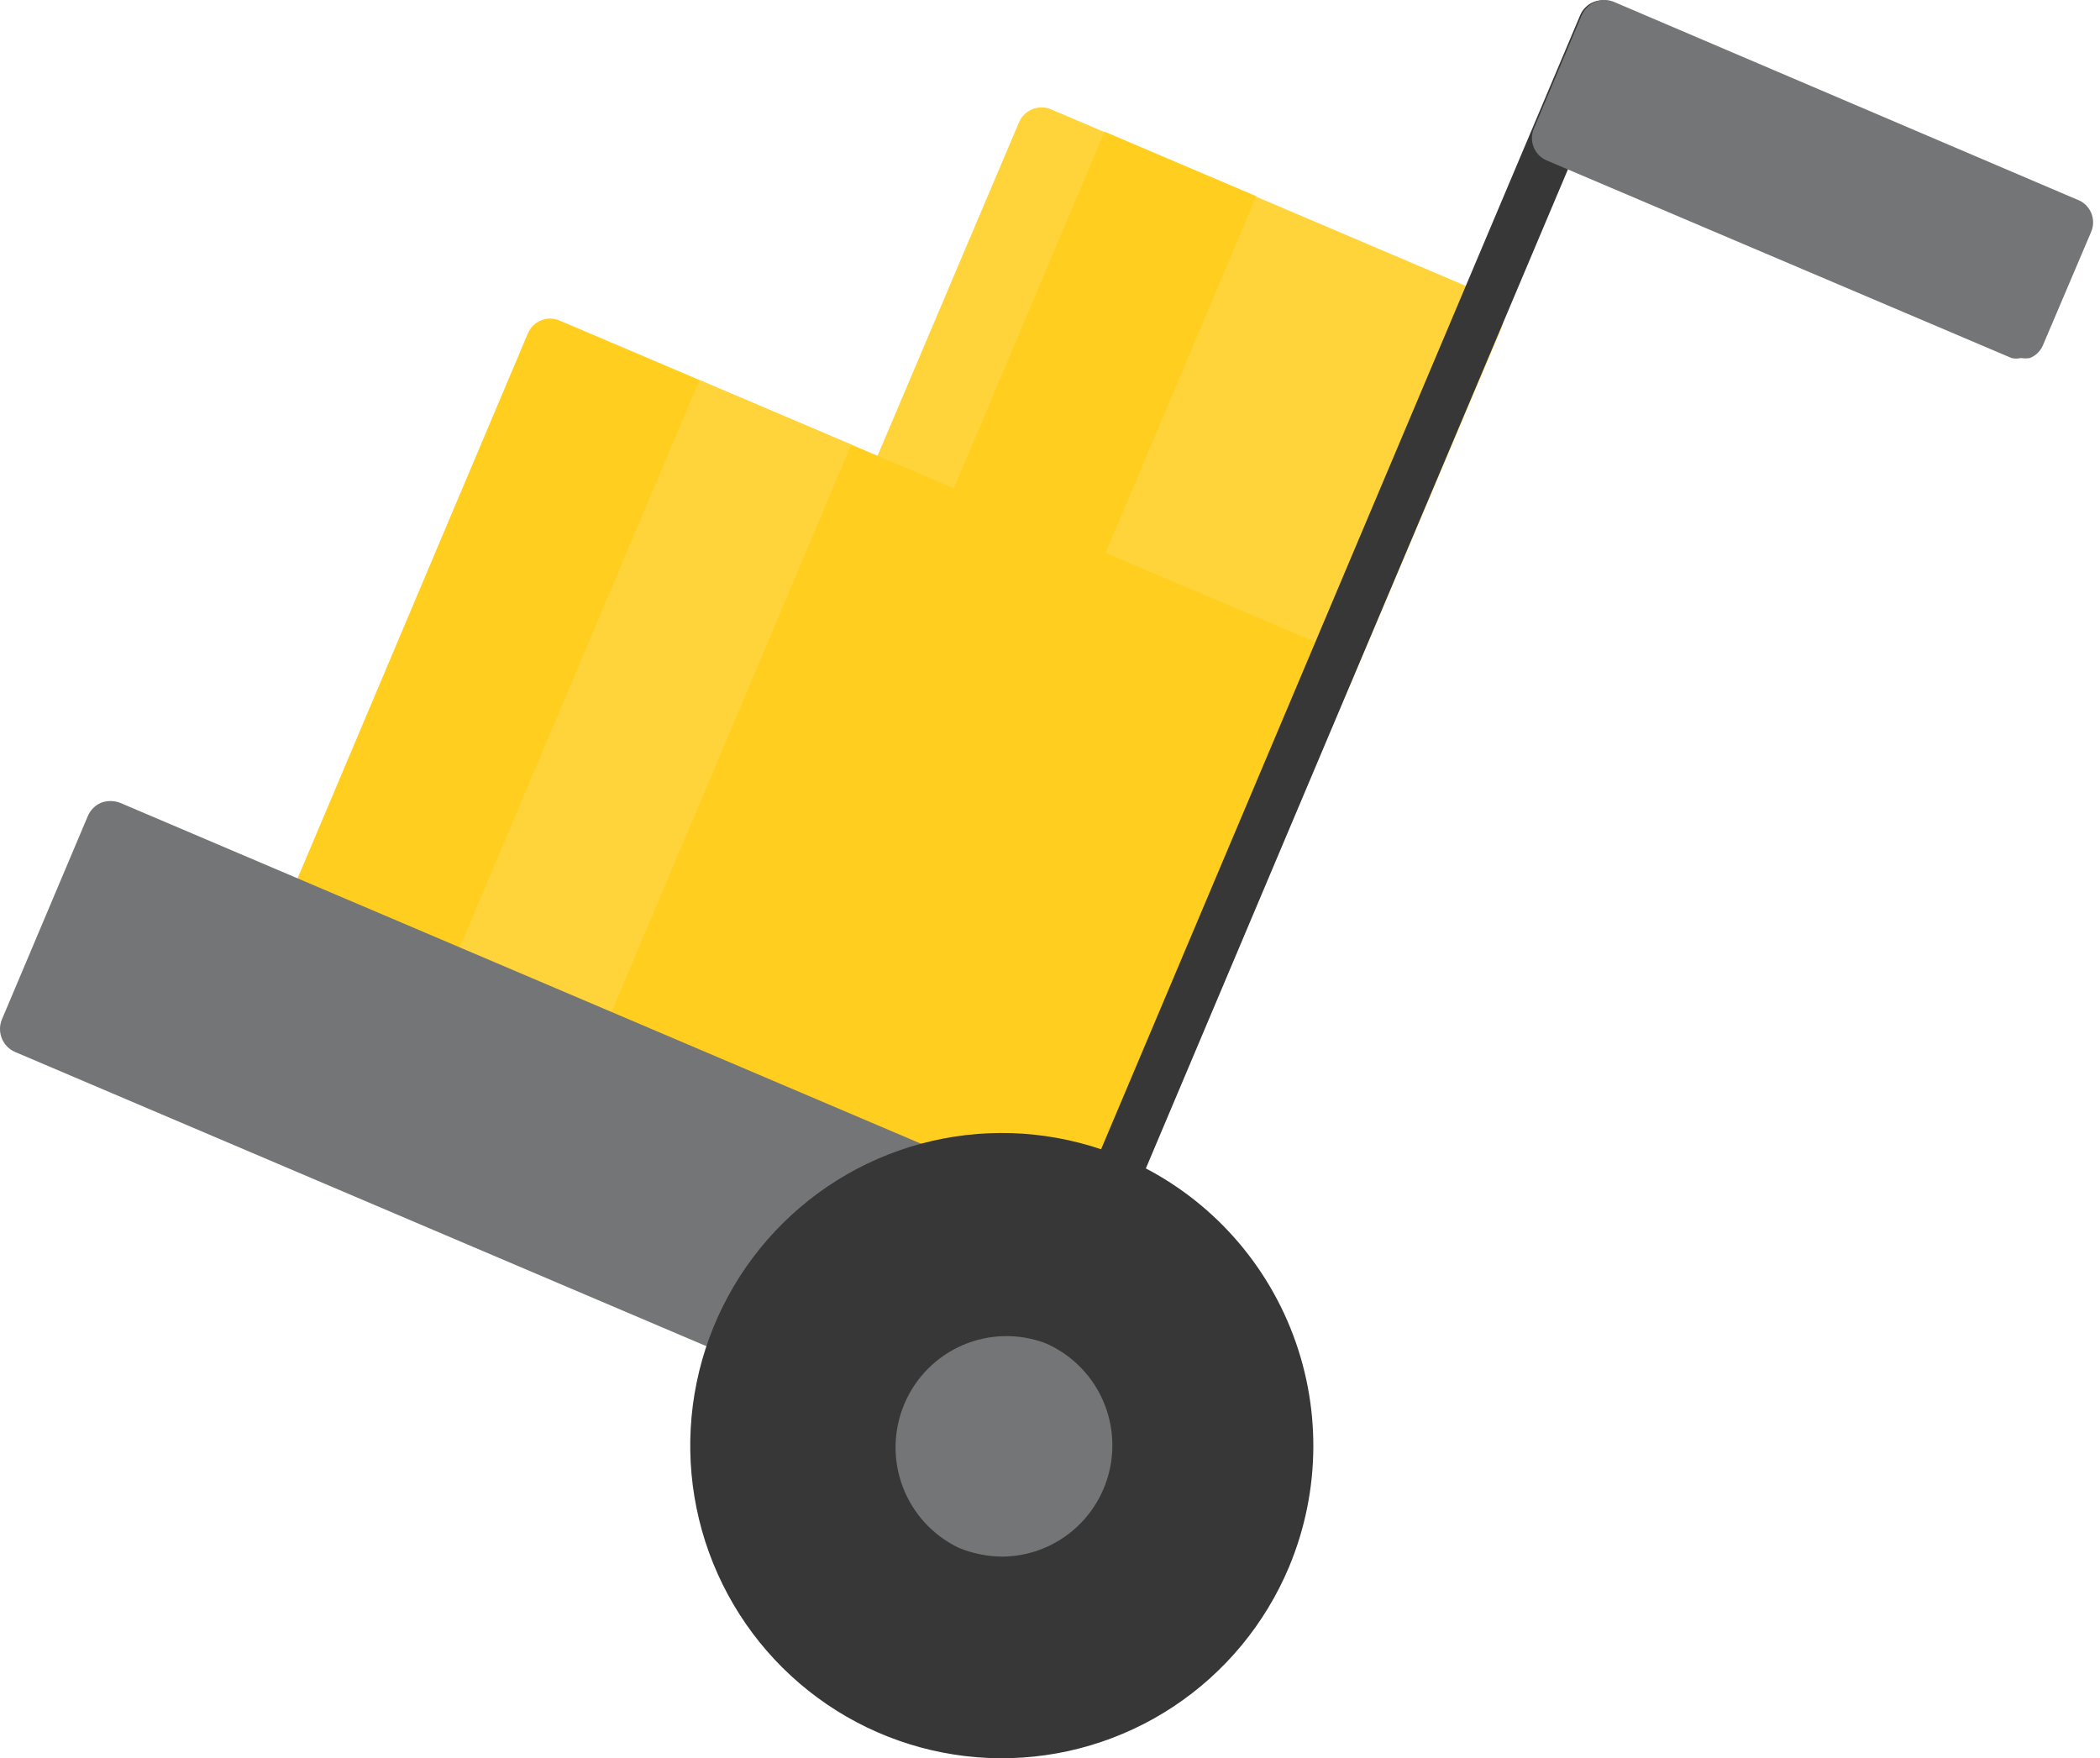
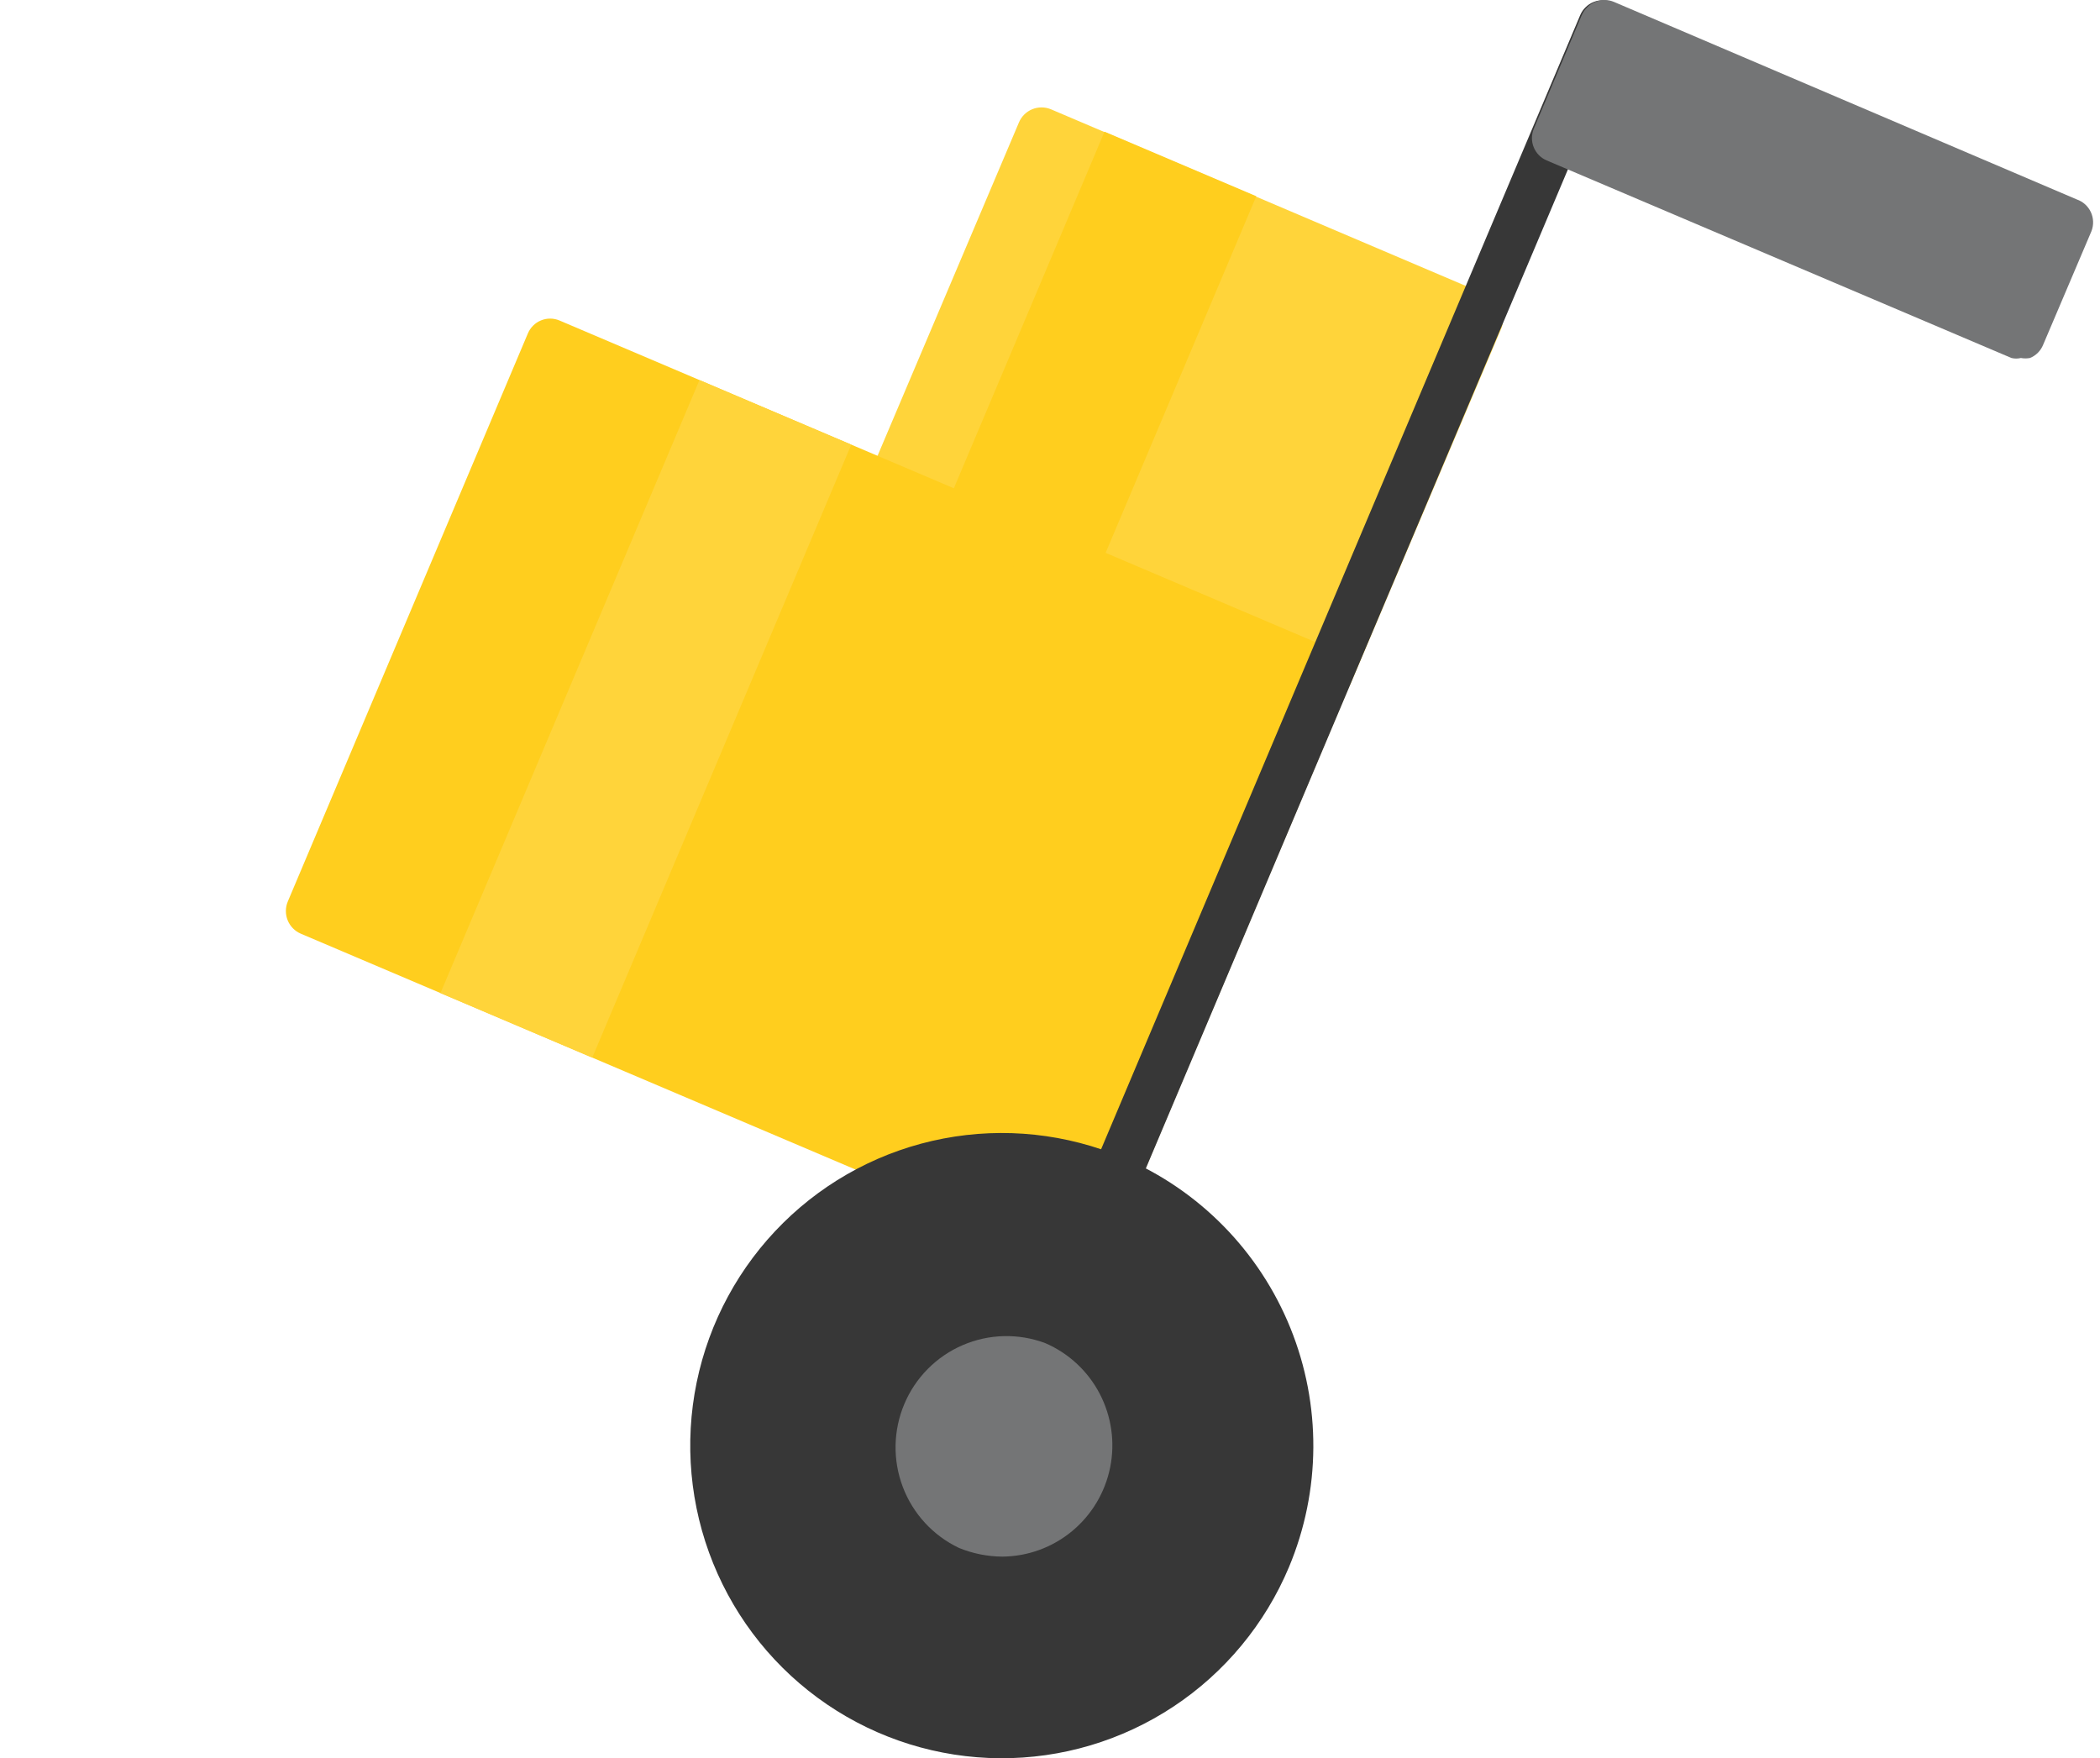
<svg xmlns="http://www.w3.org/2000/svg" width="209" height="175" viewBox="0 0 209 175" fill="none">
  <path d="M149.35 30.693C149.231 30.396 149.053 30.126 148.828 29.899C148.602 29.672 148.332 29.494 148.036 29.375L104.595 10.878C104.3 10.755 103.982 10.691 103.662 10.69C103.341 10.689 103.024 10.752 102.728 10.874C102.431 10.997 102.162 11.177 101.935 11.403C101.708 11.63 101.527 11.9 101.404 12.197L86.386 47.608C86.251 47.901 86.177 48.218 86.168 48.541C86.16 48.864 86.217 49.185 86.337 49.484C86.456 49.784 86.635 50.056 86.863 50.284C87.091 50.512 87.363 50.691 87.662 50.809L131.253 69.306C131.553 69.423 131.87 69.486 132.192 69.494C132.672 69.489 133.141 69.344 133.541 69.077C133.941 68.809 134.255 68.431 134.444 67.987L149.463 32.577C149.651 31.956 149.611 31.287 149.35 30.693Z" fill="#FFD43A" />
  <path d="M134.337 66.14C134.224 65.845 134.052 65.576 133.833 65.349C133.614 65.123 133.351 64.943 133.06 64.821L55.678 31.897C55.385 31.774 55.07 31.71 54.753 31.71C54.435 31.71 54.12 31.773 53.827 31.896C53.534 32.018 53.267 32.198 53.044 32.425C52.82 32.651 52.644 32.92 52.524 33.215L28.645 89.722C28.394 90.317 28.387 90.987 28.626 91.587C28.865 92.186 29.331 92.667 29.922 92.924L107.266 125.811C107.56 125.945 107.882 126.009 108.205 125.999C108.515 126.056 108.833 126.056 109.143 125.999C109.727 125.735 110.194 125.266 110.457 124.68L134.337 68.174C134.495 67.859 134.578 67.51 134.578 67.157C134.578 66.803 134.495 66.455 134.337 66.14Z" fill="#FFCE1E" />
  <path d="M109.925 13.106L93.06 53.028L108.166 59.452L125.031 19.531L109.925 13.106Z" fill="#FFCE1E" />
  <path d="M99.749 143.899L159.522 2.407L99.749 143.899Z" fill="#373737" />
  <path d="M99.751 146.306C99.429 146.298 99.112 146.234 98.812 146.117C98.221 145.86 97.756 145.38 97.517 144.78C97.278 144.18 97.284 143.51 97.535 142.915L157.271 1.498C157.527 0.906 158.006 0.438 158.604 0.199C159.201 -0.041 159.869 -0.034 160.462 0.218C160.753 0.341 161.017 0.521 161.239 0.747C161.461 0.972 161.636 1.24 161.755 1.534C161.873 1.828 161.933 2.142 161.93 2.46C161.928 2.777 161.862 3.09 161.739 3.382L101.966 144.874C101.776 145.303 101.465 145.667 101.071 145.922C100.678 146.176 100.219 146.309 99.751 146.306Z" fill="#373737" />
  <path d="M206.684 19.848L160.615 0.184C160.323 0.062 160.011 0 159.695 0C159.379 0 159.067 0.062 158.775 0.184C158.174 0.434 157.69 0.906 157.424 1.502L152.655 12.803C152.532 13.095 152.467 13.409 152.464 13.726C152.461 14.043 152.521 14.357 152.639 14.651C152.758 14.945 152.933 15.213 153.155 15.439C153.377 15.665 153.641 15.844 153.932 15.968L200.188 35.632C200.497 35.707 200.819 35.707 201.127 35.632C201.425 35.687 201.73 35.687 202.028 35.632C202.324 35.513 202.594 35.334 202.82 35.108C203.045 34.881 203.223 34.611 203.342 34.314L208.148 23.012C208.267 22.709 208.323 22.384 208.313 22.058C208.303 21.732 208.228 21.412 208.091 21.116C207.954 20.82 207.759 20.555 207.517 20.337C207.275 20.119 206.991 19.953 206.684 19.848Z" fill="#747576" />
-   <path d="M69.611 37.833L43.838 98.842L58.944 105.267L84.718 44.258L69.611 37.833Z" fill="#FFD43A" />
-   <path d="M109.29 121.336L11.934 79.897C11.328 79.672 10.662 79.672 10.057 79.897C9.467 80.153 8.997 80.624 8.743 81.216L0.182 101.483C-0.059 102.079 -0.061 102.745 0.177 103.342C0.415 103.939 0.875 104.421 1.459 104.685L98.815 146.123C99.114 146.243 99.432 146.307 99.754 146.311C100.063 146.303 100.368 146.239 100.655 146.123C100.949 146.01 101.217 145.838 101.443 145.618C101.669 145.398 101.848 145.134 101.969 144.842L110.567 124.538C110.818 123.943 110.825 123.273 110.586 122.673C110.347 122.073 109.881 121.592 109.29 121.336Z" fill="#747576" />
+   <path d="M69.611 37.833L43.838 98.842L58.944 105.267L84.718 44.258Z" fill="#FFD43A" />
  <path d="M111.809 115.234C106.158 112.831 99.924 112.165 93.896 113.319C87.868 114.472 82.317 117.395 77.945 121.716C73.572 126.037 70.576 131.562 69.335 137.592C68.095 143.623 68.665 149.887 70.974 155.591C73.283 161.296 77.227 166.186 82.307 169.64C87.387 173.095 93.374 174.96 99.511 174.999C105.648 175.038 111.658 173.25 116.782 169.86C121.905 166.47 125.91 161.631 128.291 155.956C131.467 148.361 131.516 139.813 128.427 132.182C125.339 124.55 119.363 118.457 111.809 115.234Z" fill="#373737" />
  <path d="M104.036 133.685C101.369 132.684 98.421 132.756 95.806 133.884C93.191 135.012 91.112 137.111 90.002 139.741C88.893 142.371 88.839 145.329 89.852 147.999C90.864 150.668 92.866 152.841 95.438 154.065C96.809 154.627 98.274 154.921 99.755 154.931C102.288 154.911 104.737 154.018 106.691 152.401C108.646 150.784 109.986 148.542 110.488 146.051C110.99 143.56 110.622 140.971 109.448 138.72C108.273 136.468 106.362 134.69 104.036 133.685Z" fill="#747576" />
</svg>